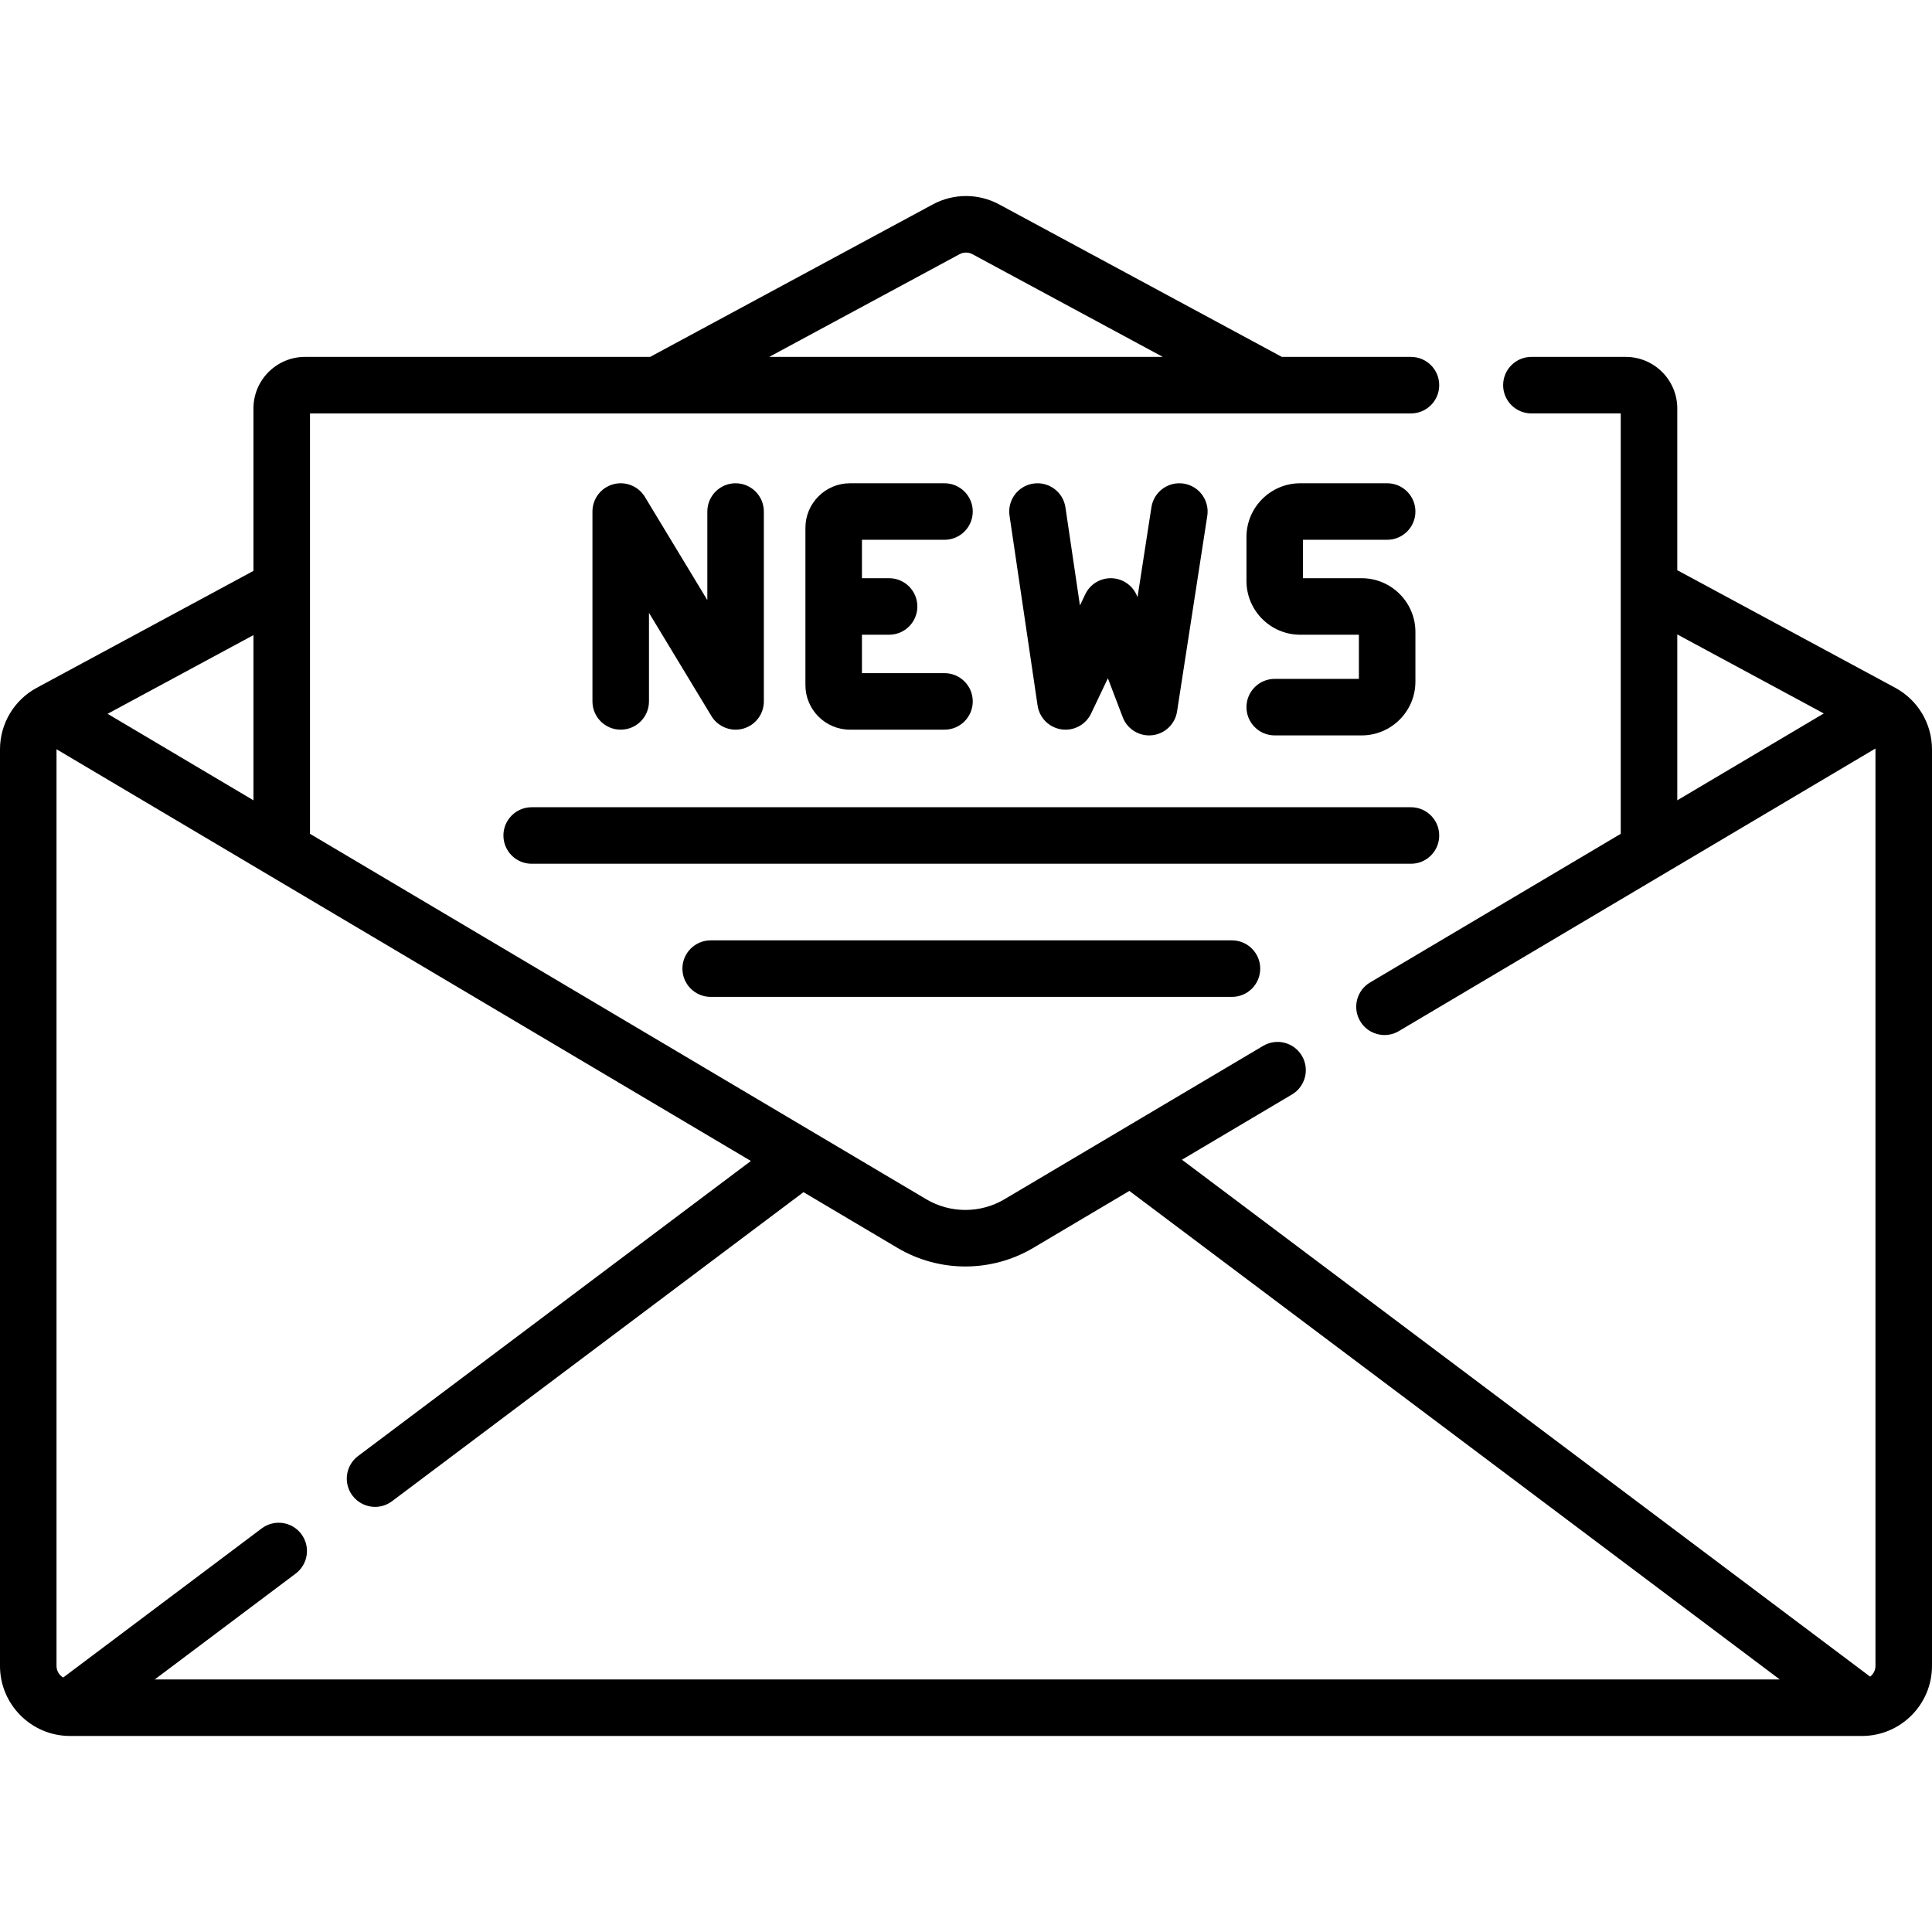
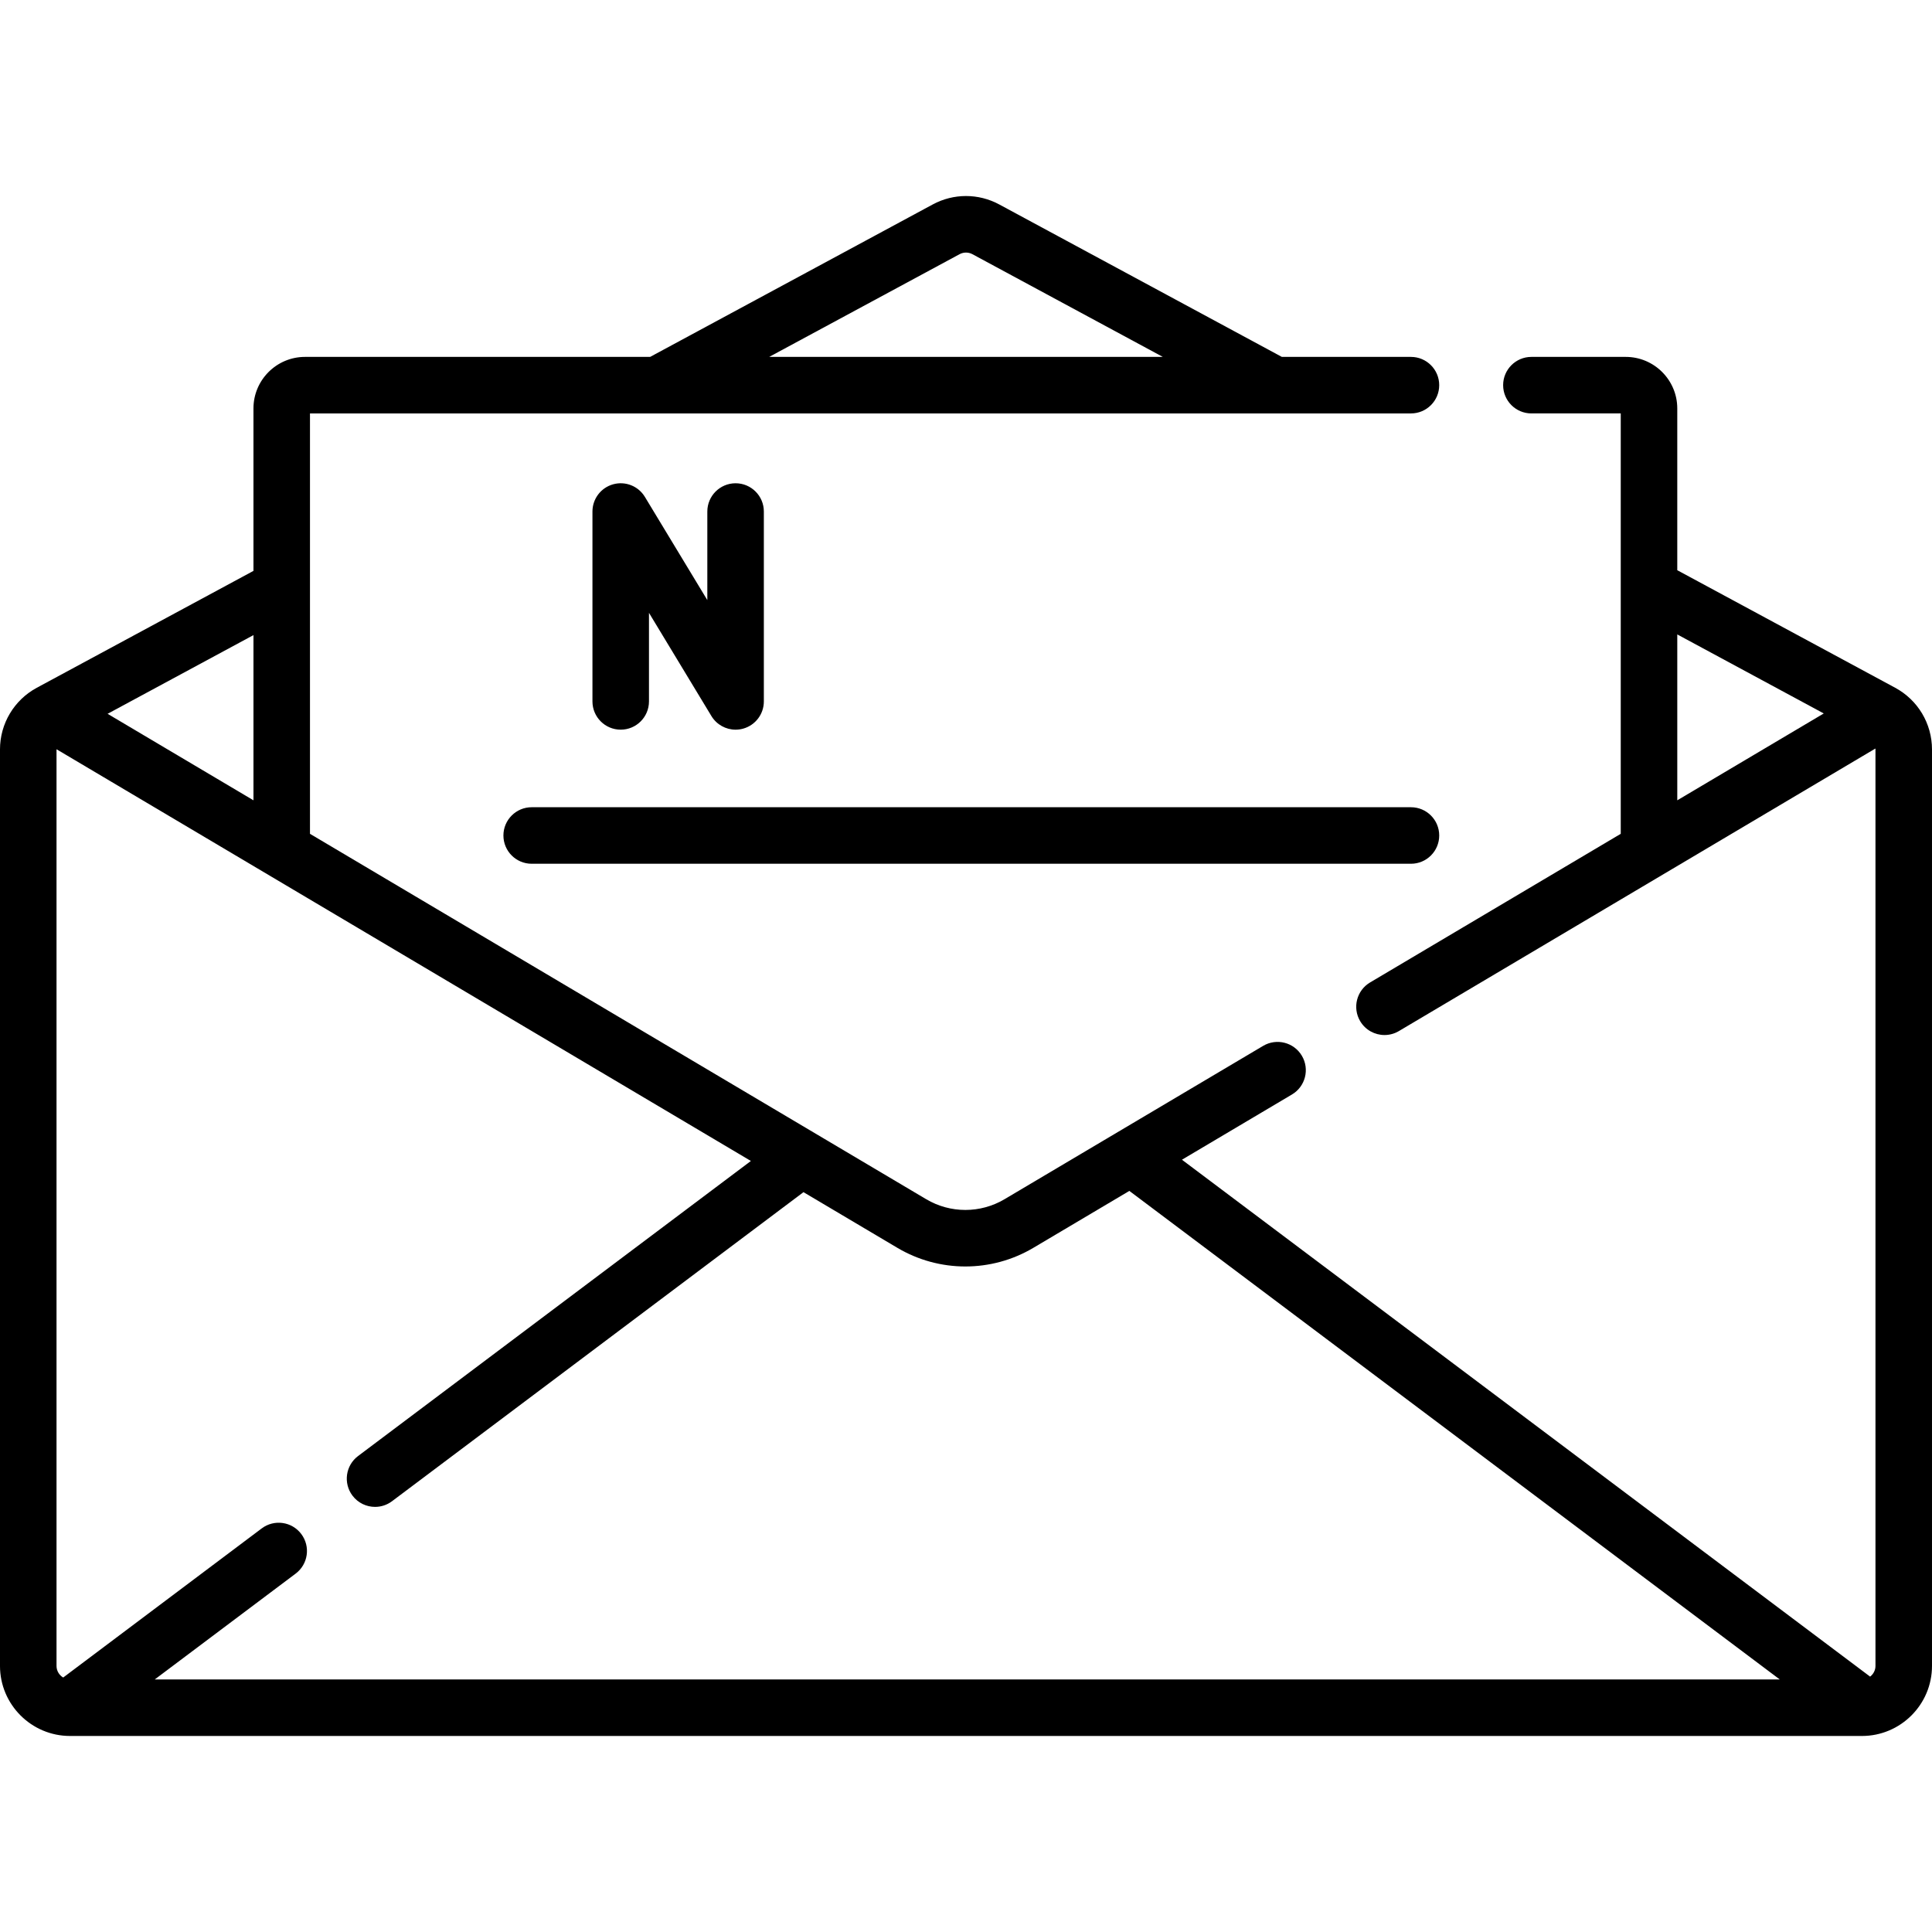
<svg xmlns="http://www.w3.org/2000/svg" id="Capa_1" enable-background="new 0 0 512.718 512.718" height="512" viewBox="0 0 512.718 512.718" width="512">
  <g>
    <path d="m502.954 182.522-57.836-31.2v-42.93c0-7.542-6.136-13.678-13.678-13.678h-25.034c-4.142 0-7.5 3.358-7.5 7.5s3.358 7.5 7.5 7.5h23.712v111.566l-66.524 39.445c-3.563 2.113-4.739 6.713-2.626 10.276 1.401 2.363 3.896 3.676 6.458 3.676 1.3 0 2.618-.338 3.818-1.05l126.458-74.983c.005.079.016.158.016.238v243.221c0 1.161-.563 2.185-1.421 2.842l-182.628-137.176 29.199-17.314c3.563-2.113 4.739-6.713 2.626-10.276-2.112-3.563-6.712-4.738-10.276-2.626l-68.628 40.693c-6.414 3.803-14.382 3.803-20.796 0l-163.529-96.964v-111.567h292.178c4.142 0 7.5-3.358 7.5-7.5s-3.358-7.5-7.5-7.5h-34.261l-74.997-40.458c-5.526-2.98-12.125-2.981-17.653 0l-74.997 40.457h-91.592c-7.542 0-13.678 6.136-13.678 13.678v43.11l-57.5 31.019c-6.023 3.25-9.765 9.519-9.765 16.363v243.221c0 10.251 8.34 18.591 18.591 18.591h475.537c10.251 0 18.591-8.34 18.591-18.591v-243.221c-.001-6.844-3.742-13.113-9.765-16.362zm-248.3-115.063c1.068-.575 2.342-.575 3.41 0l50.525 27.256h-104.46zm190.464 100.907 38.875 20.971-38.875 23.051zm-188.927 167.733c6.241 0 12.482-1.65 18.048-4.951l25.471-15.103 172.608 129.651h-431.254l37.402-28.094c3.312-2.488 3.98-7.189 1.492-10.501s-7.189-3.981-10.501-1.492l-52.686 39.575c-1.055-.626-1.771-1.765-1.771-3.078v-243.222c0-.016.003-.031.003-.047l184.27 109.263-104.247 78.303c-3.312 2.487-3.98 7.189-1.492 10.501 1.474 1.962 3.724 2.996 6.002 2.996 1.567 0 3.148-.49 4.499-1.504l109.195-82.02 24.912 14.772c5.567 3.301 11.808 4.951 18.049 4.951zm-188.926-123.712-38.715-22.956 38.715-20.885z" />
    <path d="m172.226 186.142v-23.505l16.569 27.388c1.383 2.286 3.84 3.619 6.417 3.618.669 0 1.347-.09 2.015-.276 3.242-.904 5.485-3.858 5.485-7.224v-50.393c0-4.142-3.358-7.5-7.5-7.5s-7.5 3.358-7.5 7.5v23.505l-16.569-27.388c-1.742-2.879-5.188-4.246-8.432-3.342-3.242.904-5.485 3.858-5.485 7.224v50.392c0 4.142 3.358 7.5 7.5 7.5s7.5-3.357 7.5-7.499z" />
-     <path d="m250.651 143.25c4.142 0 7.5-3.358 7.5-7.5s-3.358-7.5-7.5-7.5h-25.08c-6.521 0-11.827 5.305-11.827 11.826v41.739c0 6.521 5.306 11.827 11.827 11.827h25.08c4.142 0 7.5-3.358 7.5-7.5s-3.358-7.5-7.5-7.5h-21.906v-10.196h7.203c4.142 0 7.5-3.358 7.5-7.5s-3.358-7.5-7.5-7.5h-7.203v-10.196z" />
-     <path d="m281.668 193.559c3.267.489 6.464-1.213 7.884-4.192l4.461-9.368 3.938 10.335c1.117 2.93 3.922 4.83 7.004 4.83.263 0 .527-.014.793-.042 3.384-.358 6.103-2.95 6.623-6.313l8.022-51.913c.632-4.094-2.173-7.925-6.267-8.558-4.094-.636-7.925 2.173-8.558 6.267l-3.694 23.905-.089-.235c-1.069-2.805-3.708-4.703-6.707-4.823-3.021-.118-5.782 1.559-7.073 4.27l-1.408 2.957-3.846-26.024c-.605-4.097-4.417-6.928-8.516-6.323-4.098.605-6.928 4.418-6.323 8.516l7.447 50.392c.484 3.263 3.045 5.829 6.309 6.319z" />
-     <path d="m338.289 180.163c-4.142 0-7.5 3.358-7.5 7.5s3.358 7.5 7.5 7.5h23.066c7.869 0 14.271-6.402 14.271-14.271v-13.175c0-7.869-6.402-14.271-14.271-14.271h-15.566v-10.196h22.337c4.142 0 7.5-3.358 7.5-7.5s-3.358-7.5-7.5-7.5h-23.066c-7.869 0-14.271 6.402-14.271 14.271v11.653c0 7.869 6.402 14.271 14.271 14.271h15.566v11.717h-22.337z" />
    <path d="m381.943 221.725c0-4.142-3.358-7.5-7.5-7.5h-233.345c-4.142 0-7.5 3.358-7.5 7.5s3.358 7.5 7.5 7.5h233.345c4.142 0 7.5-3.358 7.5-7.5z" />
-     <path d="m188.601 249.554c-4.142 0-7.5 3.358-7.5 7.5s3.358 7.5 7.5 7.5h138.339c4.142 0 7.5-3.358 7.5-7.5s-3.358-7.5-7.5-7.5z" />
  </g>
</svg>